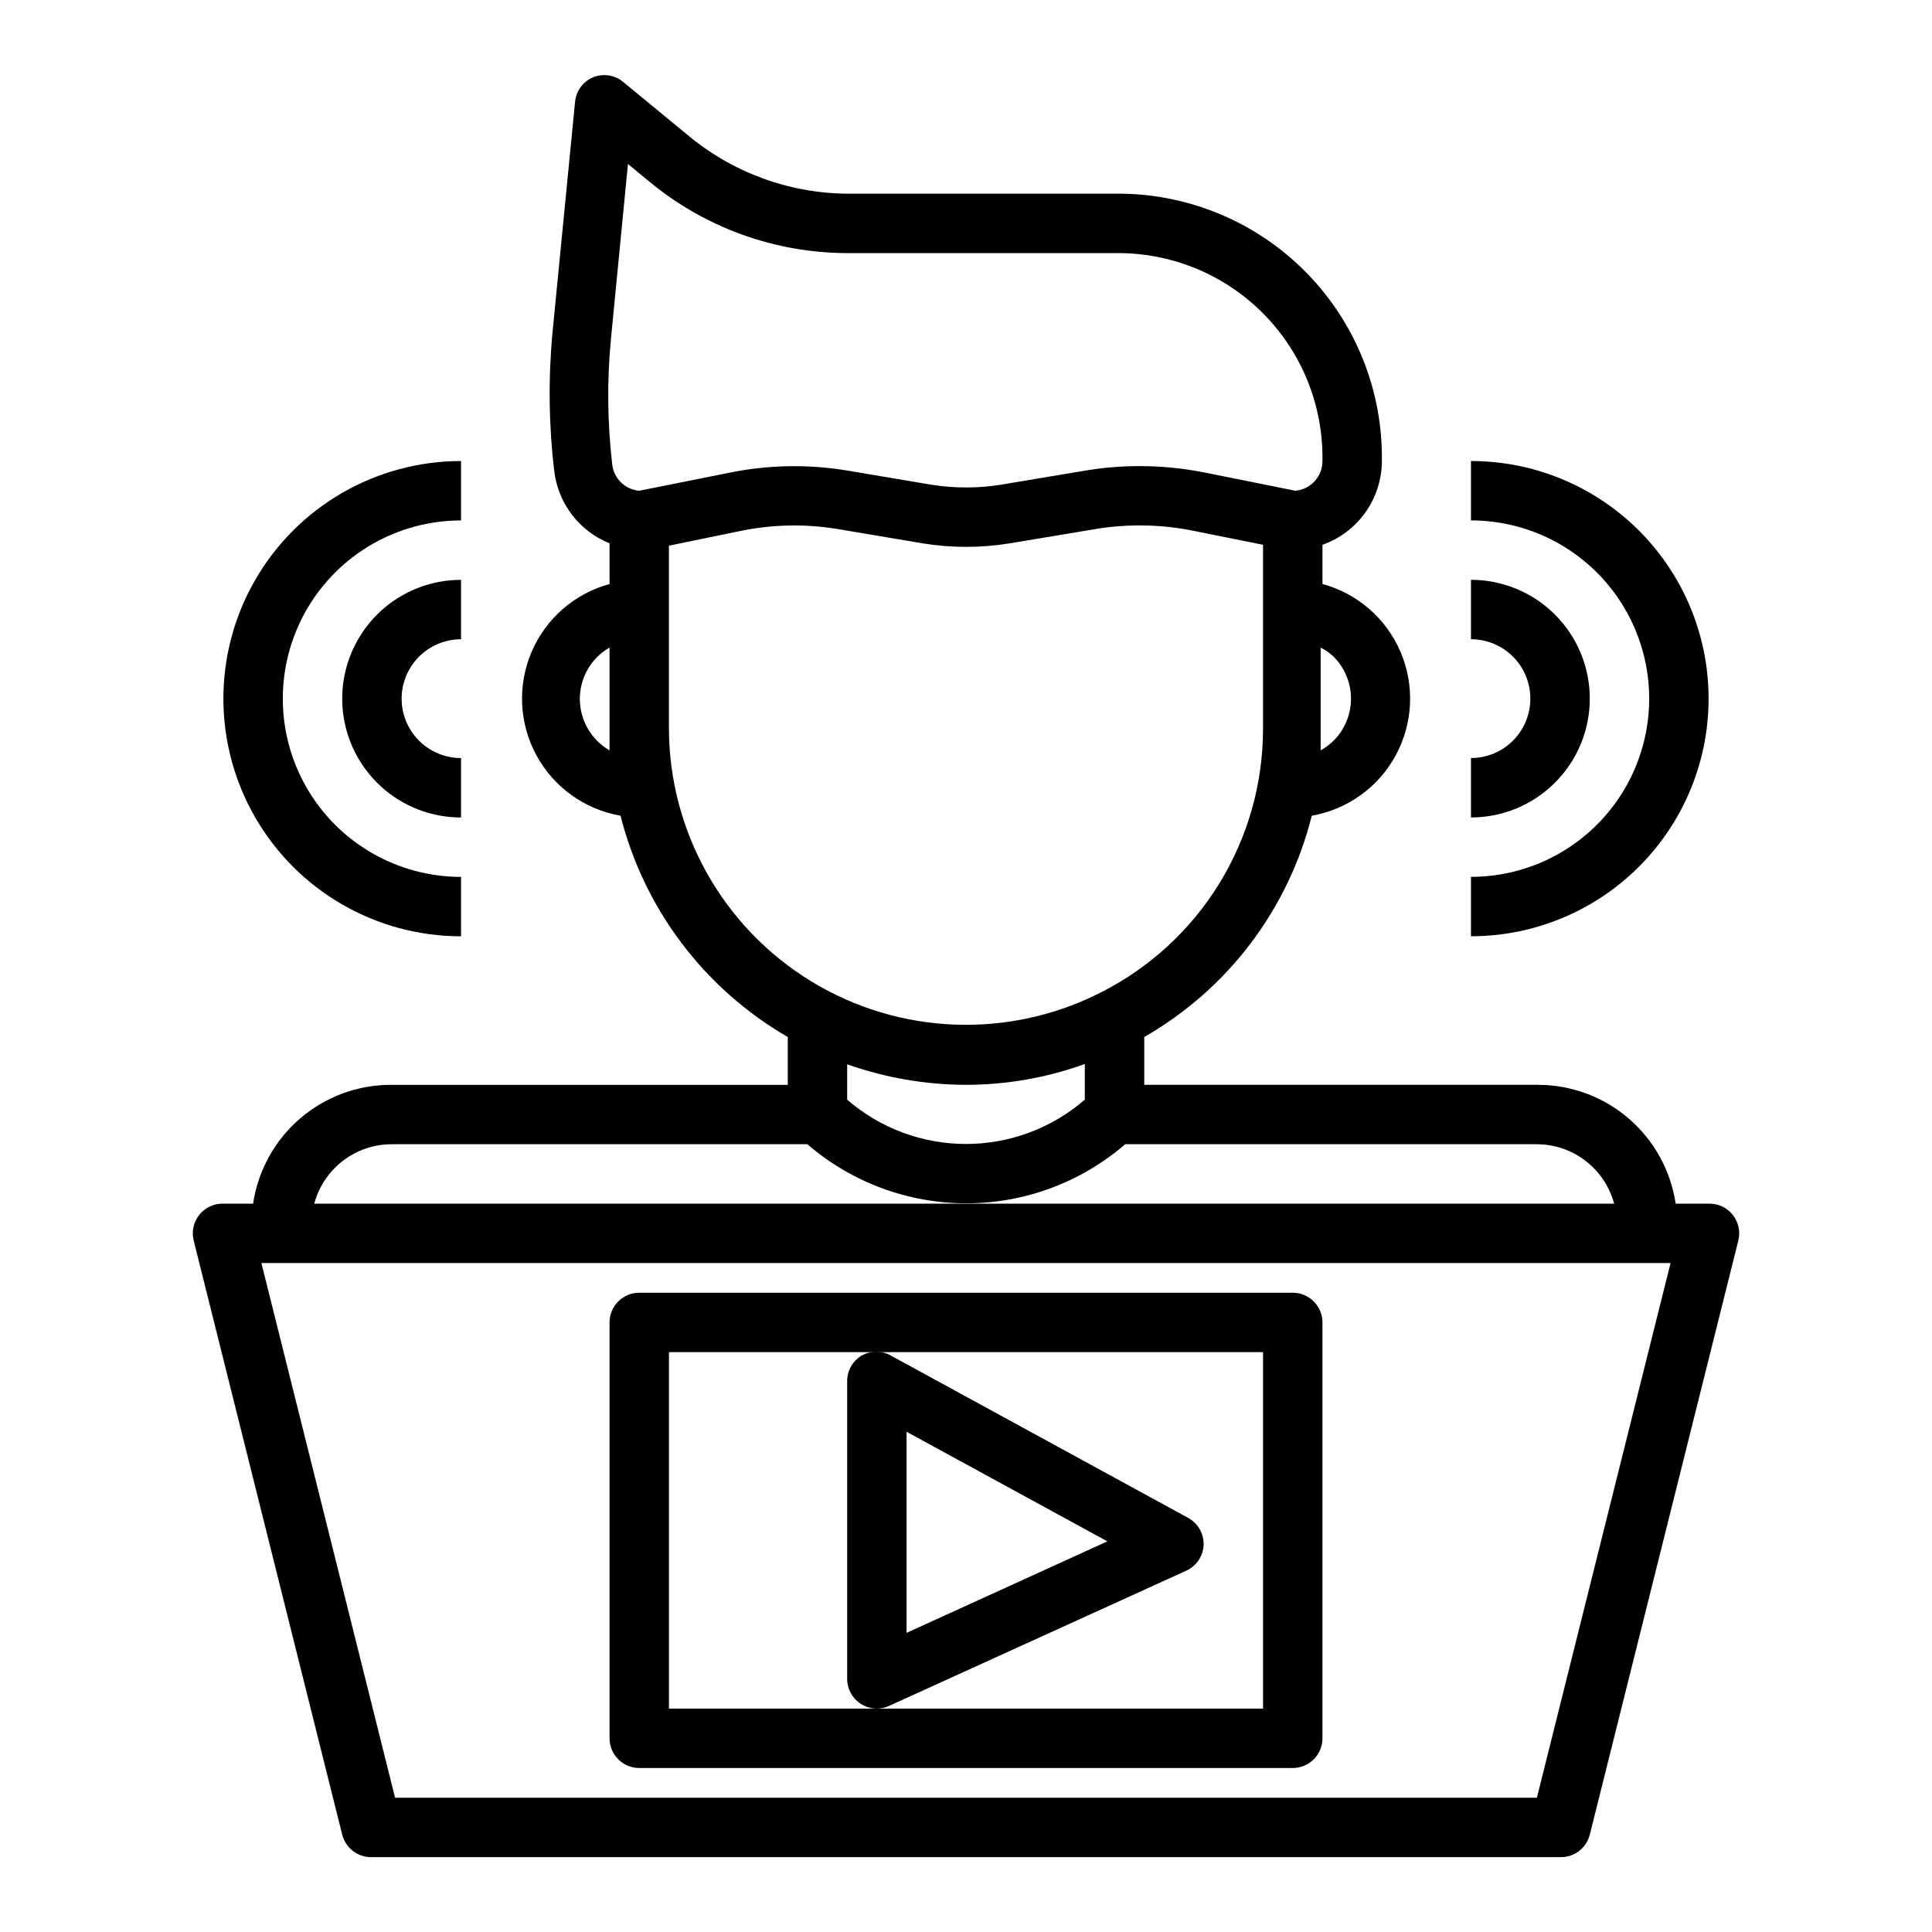
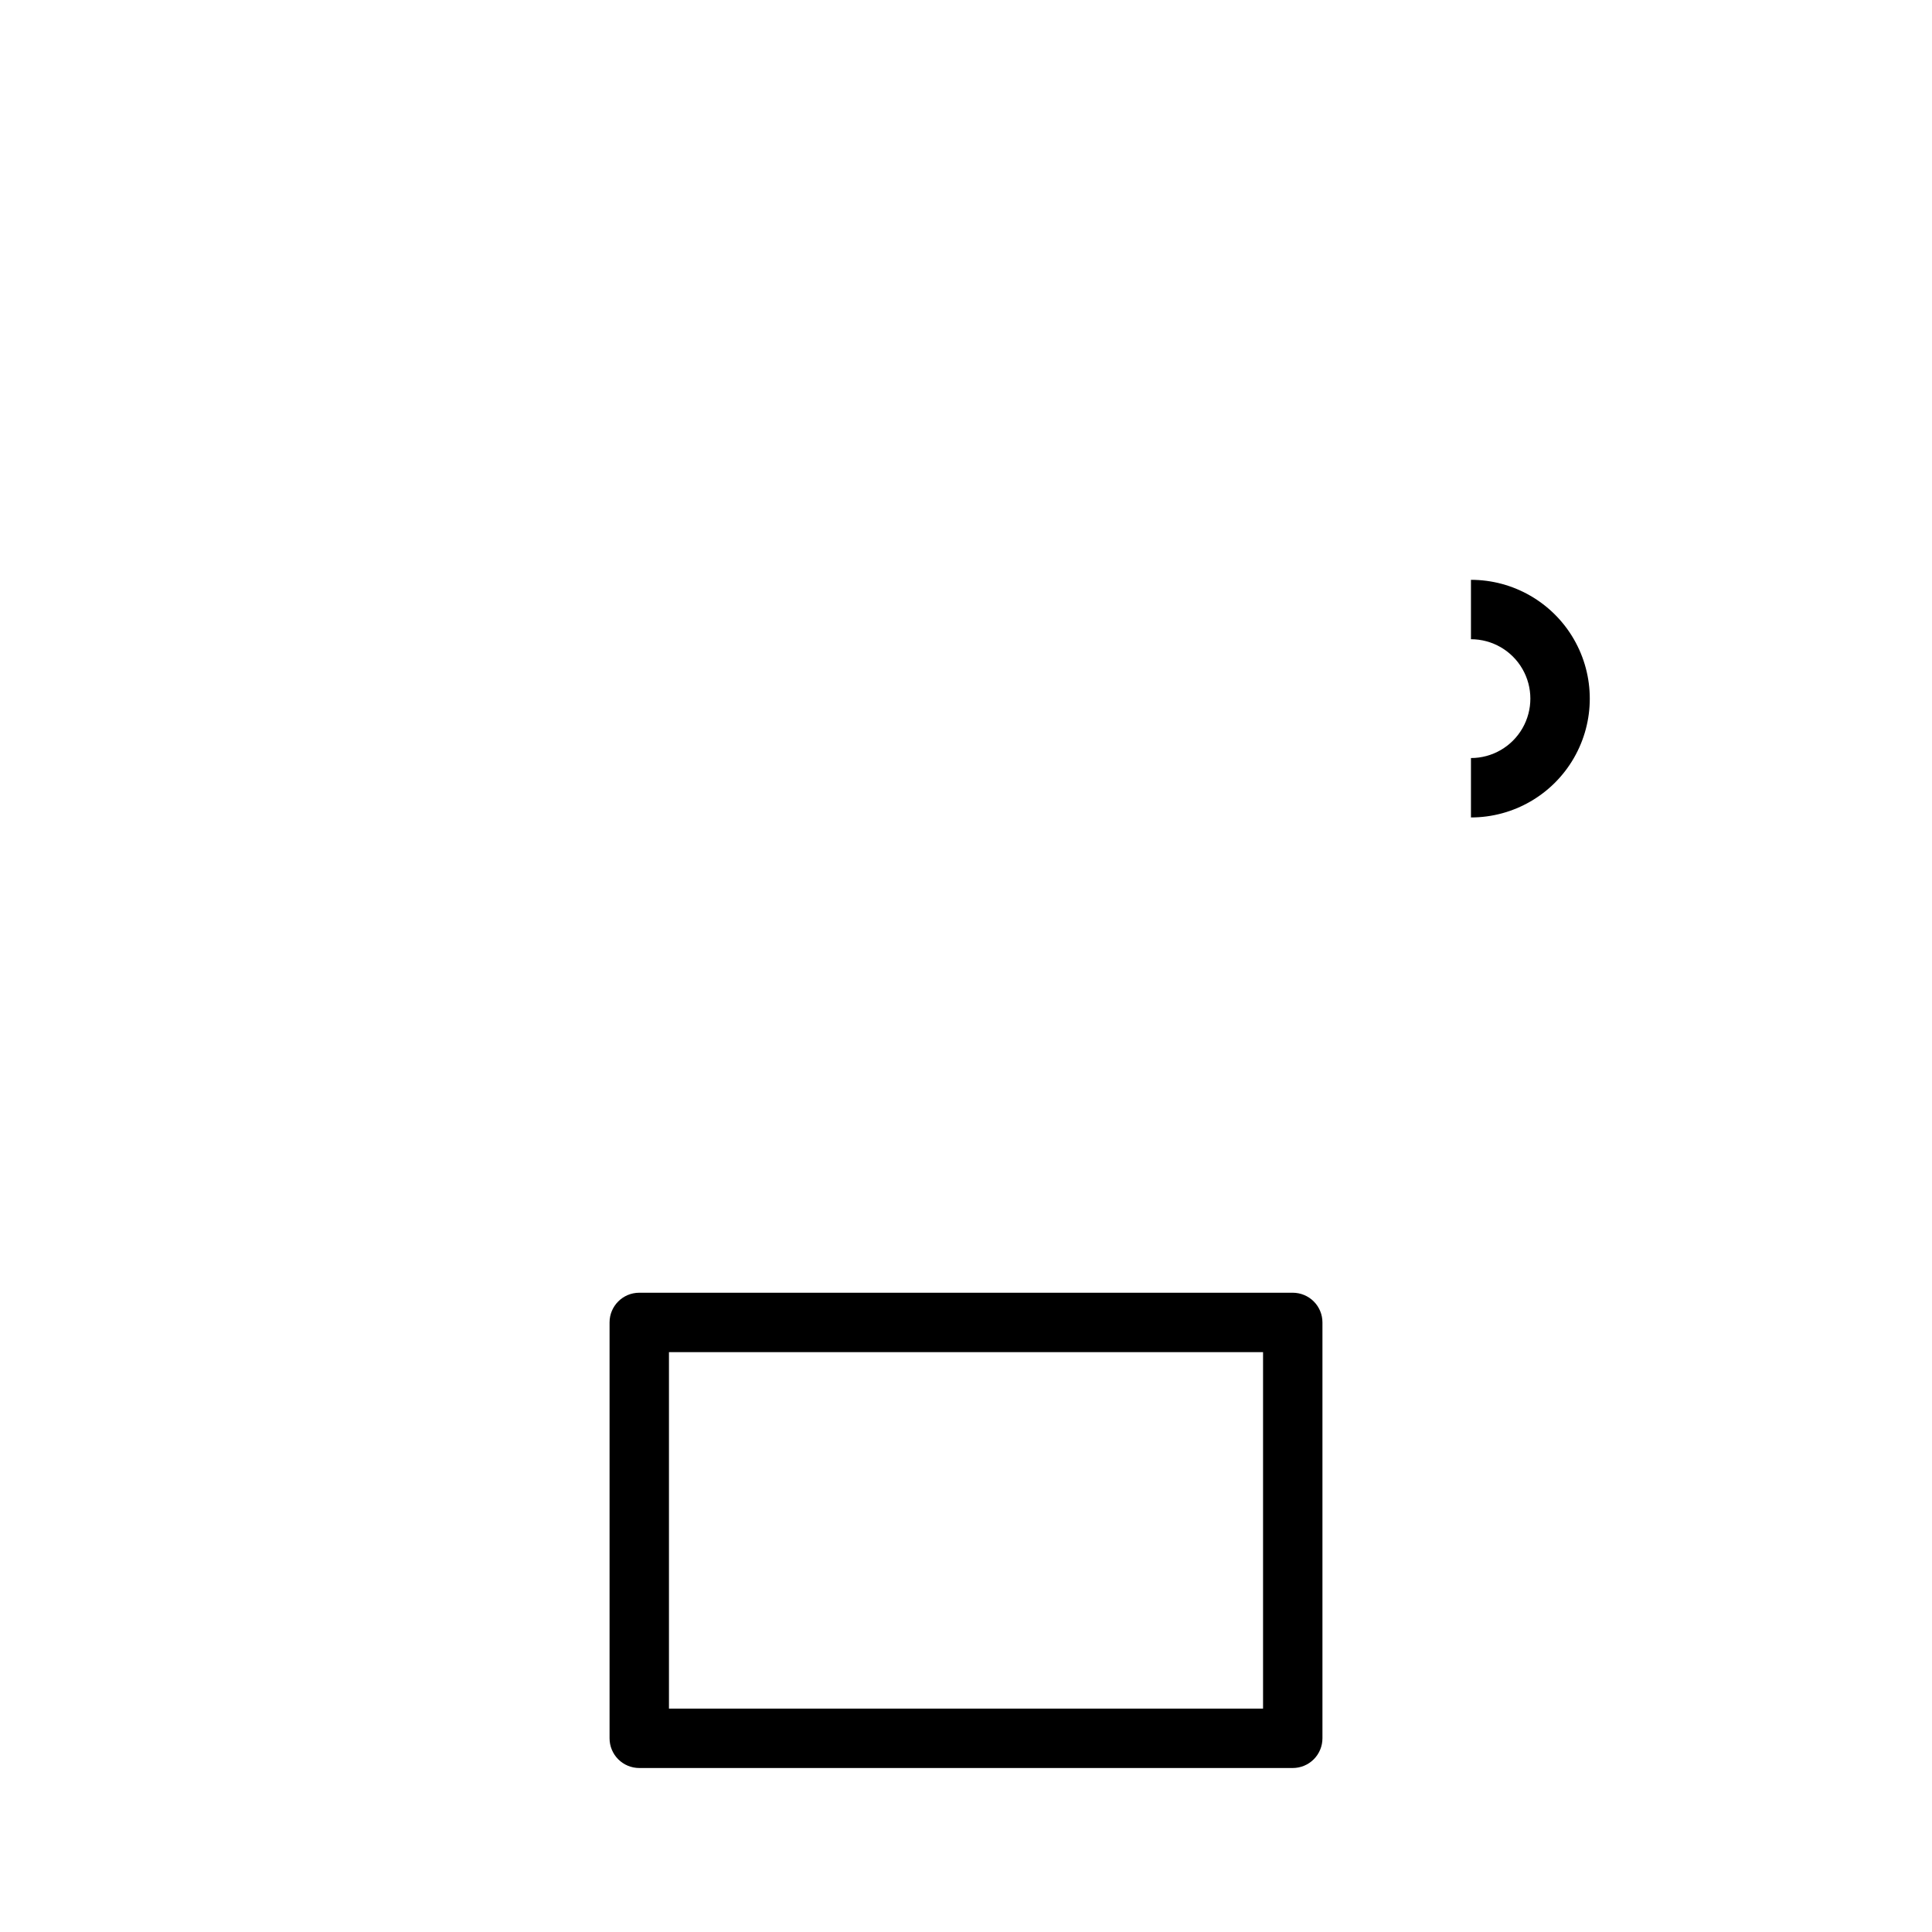
<svg xmlns="http://www.w3.org/2000/svg" fill="#000000" width="800px" height="800px" version="1.1" viewBox="144 144 512 512">
  <g>
-     <path d="m510.21 266.18c0.254-18.516-6.852-36.371-19.75-49.656-12.898-13.281-30.539-20.902-49.051-21.195h-72.895c-15.574-0.133-30.605-5.703-42.512-15.742l-16.922-13.934c-2.219-1.789-5.231-2.242-7.875-1.18-2.66 1.109-4.504 3.586-4.801 6.453l-5.984 61.164 0.004 0.004c-1.148 12.262-0.992 24.609 0.469 36.84 0.516 4.195 2.144 8.176 4.719 11.527 2.574 3.348 6.004 5.949 9.926 7.523v10.785c-9.281 2.531-16.898 9.172-20.672 18.02-3.773 8.852-3.297 18.941 1.301 27.395 4.594 8.453 12.801 14.344 22.281 15.988 6.25 24.73 22.234 45.883 44.32 58.645v12.676h-105.01c-8.879-0.043-17.477 3.121-24.211 8.902-6.738 5.785-11.168 13.801-12.473 22.586h-7.871c-2.461-0.074-4.816 1.008-6.359 2.926-1.547 1.914-2.106 4.445-1.516 6.832l39.359 157.44h0.004c0.887 3.602 4.164 6.09 7.871 5.984h314.88c3.707 0.105 6.984-2.383 7.875-5.984l39.359-157.44c0.59-2.387 0.031-4.918-1.516-6.832-1.543-1.918-3.898-3-6.356-2.926h-8.738c-1.301-8.742-5.695-16.73-12.383-22.508s-15.227-8.965-24.066-8.98h-104.38v-12.676c22.164-12.691 38.195-33.871 44.398-58.645 9.477-1.66 17.672-7.559 22.258-16.016 4.582-8.457 5.047-18.547 1.262-27.391-3.781-8.844-11.402-15.473-20.688-17.996v-10.391c4.594-1.625 8.574-4.633 11.395-8.605 2.816-3.973 4.336-8.723 4.352-13.594zm-204.28-32.594 4.484-46.129 5.824 4.801c14.727 12.129 33.199 18.777 52.273 18.816h72.266c14.445 0.125 28.246 6.016 38.328 16.363s15.609 24.297 15.355 38.742c0.02 4.082-3.094 7.504-7.16 7.871l-24.324-4.883c-5.602-1.094-11.297-1.648-17.004-1.652-4.773 0.004-9.539 0.398-14.25 1.18l-22.594 3.777v0.004c-6.023 0.941-12.16 0.941-18.184 0l-22.434-3.781c-10.445-1.73-21.121-1.516-31.488 0.633l-23.617 4.723c-3.758-0.32-6.762-3.258-7.164-7.008-1.293-11.109-1.398-22.324-0.312-33.457zm-8.266 95.566c0.016-4.168 1.688-8.16 4.644-11.098 0.961-0.953 2.047-1.773 3.227-2.441v21.414 5.824c-2.402-1.387-4.398-3.383-5.781-5.789-1.379-2.406-2.102-5.133-2.09-7.91zm133.82 106.27c-8.746 7.574-19.922 11.742-31.488 11.742s-22.746-4.168-31.488-11.742v-9.367c10.113 3.57 20.762 5.406 31.488 5.434 10.734-0.008 21.387-1.871 31.488-5.512zm119.81 184.99h-302.6l-35.426-141.7h373.45zm0-173.18c4.668 0.012 9.203 1.562 12.902 4.406 3.695 2.848 6.356 6.832 7.566 11.34h-344.48c1.211-4.508 3.871-8.492 7.57-11.34 3.699-2.844 8.23-4.394 12.898-4.406h110.21c11.707 10.102 26.656 15.656 42.117 15.656s30.406-5.555 42.113-15.656zm-115.56-40.227c-24.379 12.422-53.461 11.297-76.805-2.977-23.344-14.273-37.602-39.645-37.656-67.004v-48.414l18.734-3.856h0.004c8.547-1.797 17.359-1.984 25.977-0.555l22.434 3.777v0.004c7.691 1.258 15.535 1.258 23.223 0l22.672-3.777v-0.004c8.484-1.402 17.148-1.27 25.586 0.395l18.812 3.777v48.652c0.023 14.5-3.981 28.727-11.57 41.082-7.59 12.359-18.465 22.363-31.41 28.898zm61.715-88.953c2.934 2.949 4.578 6.941 4.578 11.098 0 4.16-1.645 8.152-4.578 11.102-1.027 1.02-2.195 1.895-3.461 2.598v-5.824-21.414c1.273 0.633 2.441 1.453 3.461 2.441z" />
-     <path d="m458.33 560.27c2.719-1.219 4.516-3.871 4.644-6.848 0.094-2.969-1.488-5.742-4.094-7.164l-78.719-42.98h-0.004c-2.434-1.406-5.438-1.406-7.871 0-2.41 1.465-3.852 4.106-3.777 6.926v78.719c0.004 2.676 1.367 5.168 3.621 6.613 1.266 0.82 2.742 1.258 4.25 1.262 1.113-0.008 2.215-0.25 3.227-0.711zm-74.078-36.84 53.215 29.047-53.215 24.246z" />
    <path d="m313.41 612.54h173.18c2.09 0 4.09-0.828 5.566-2.305 1.477-1.477 2.305-3.481 2.305-5.566v-110.21c0-2.086-0.828-4.09-2.305-5.566-1.477-1.473-3.477-2.305-5.566-2.305h-173.18c-4.348 0-7.871 3.523-7.871 7.871v110.21c0 2.086 0.828 4.09 2.305 5.566 1.477 1.477 3.481 2.305 5.566 2.305zm7.871-110.21h157.44v94.465h-157.44z" />
-     <path d="m266.18 313.41v-15.742c-11.25 0-21.645 6-27.27 15.742s-5.625 21.746 0 31.488c5.625 9.742 16.02 15.742 27.27 15.742v-15.742c-5.625 0-10.824-3-13.637-7.871-2.812-4.871-2.812-10.875 0-15.746s8.012-7.871 13.637-7.871z" />
-     <path d="m266.18 266.18c-22.5 0-43.293 12-54.539 31.488-11.25 19.484-11.25 43.488 0 62.973 11.246 19.488 32.039 31.488 54.539 31.488v-15.742c-16.875 0-32.469-9.004-40.906-23.617s-8.438-32.617 0-47.23c8.438-14.613 24.031-23.617 40.906-23.617z" />
    <path d="m533.82 344.89v15.742c11.25 0 21.645-6 27.27-15.742 5.625-9.742 5.625-21.746 0-31.488s-16.02-15.742-27.27-15.742v15.742c5.625 0 10.82 3 13.633 7.871s2.812 10.875 0 15.746c-2.812 4.871-8.008 7.871-13.633 7.871z" />
-     <path d="m533.82 392.12c22.496 0 43.289-12 54.539-31.488 11.25-19.484 11.25-43.488 0-62.973-11.25-19.488-32.043-31.488-54.539-31.488v15.742c16.875 0 32.465 9.004 40.902 23.617 8.438 14.613 8.438 32.617 0 47.23s-24.027 23.617-40.902 23.617z" />
  </g>
</svg>